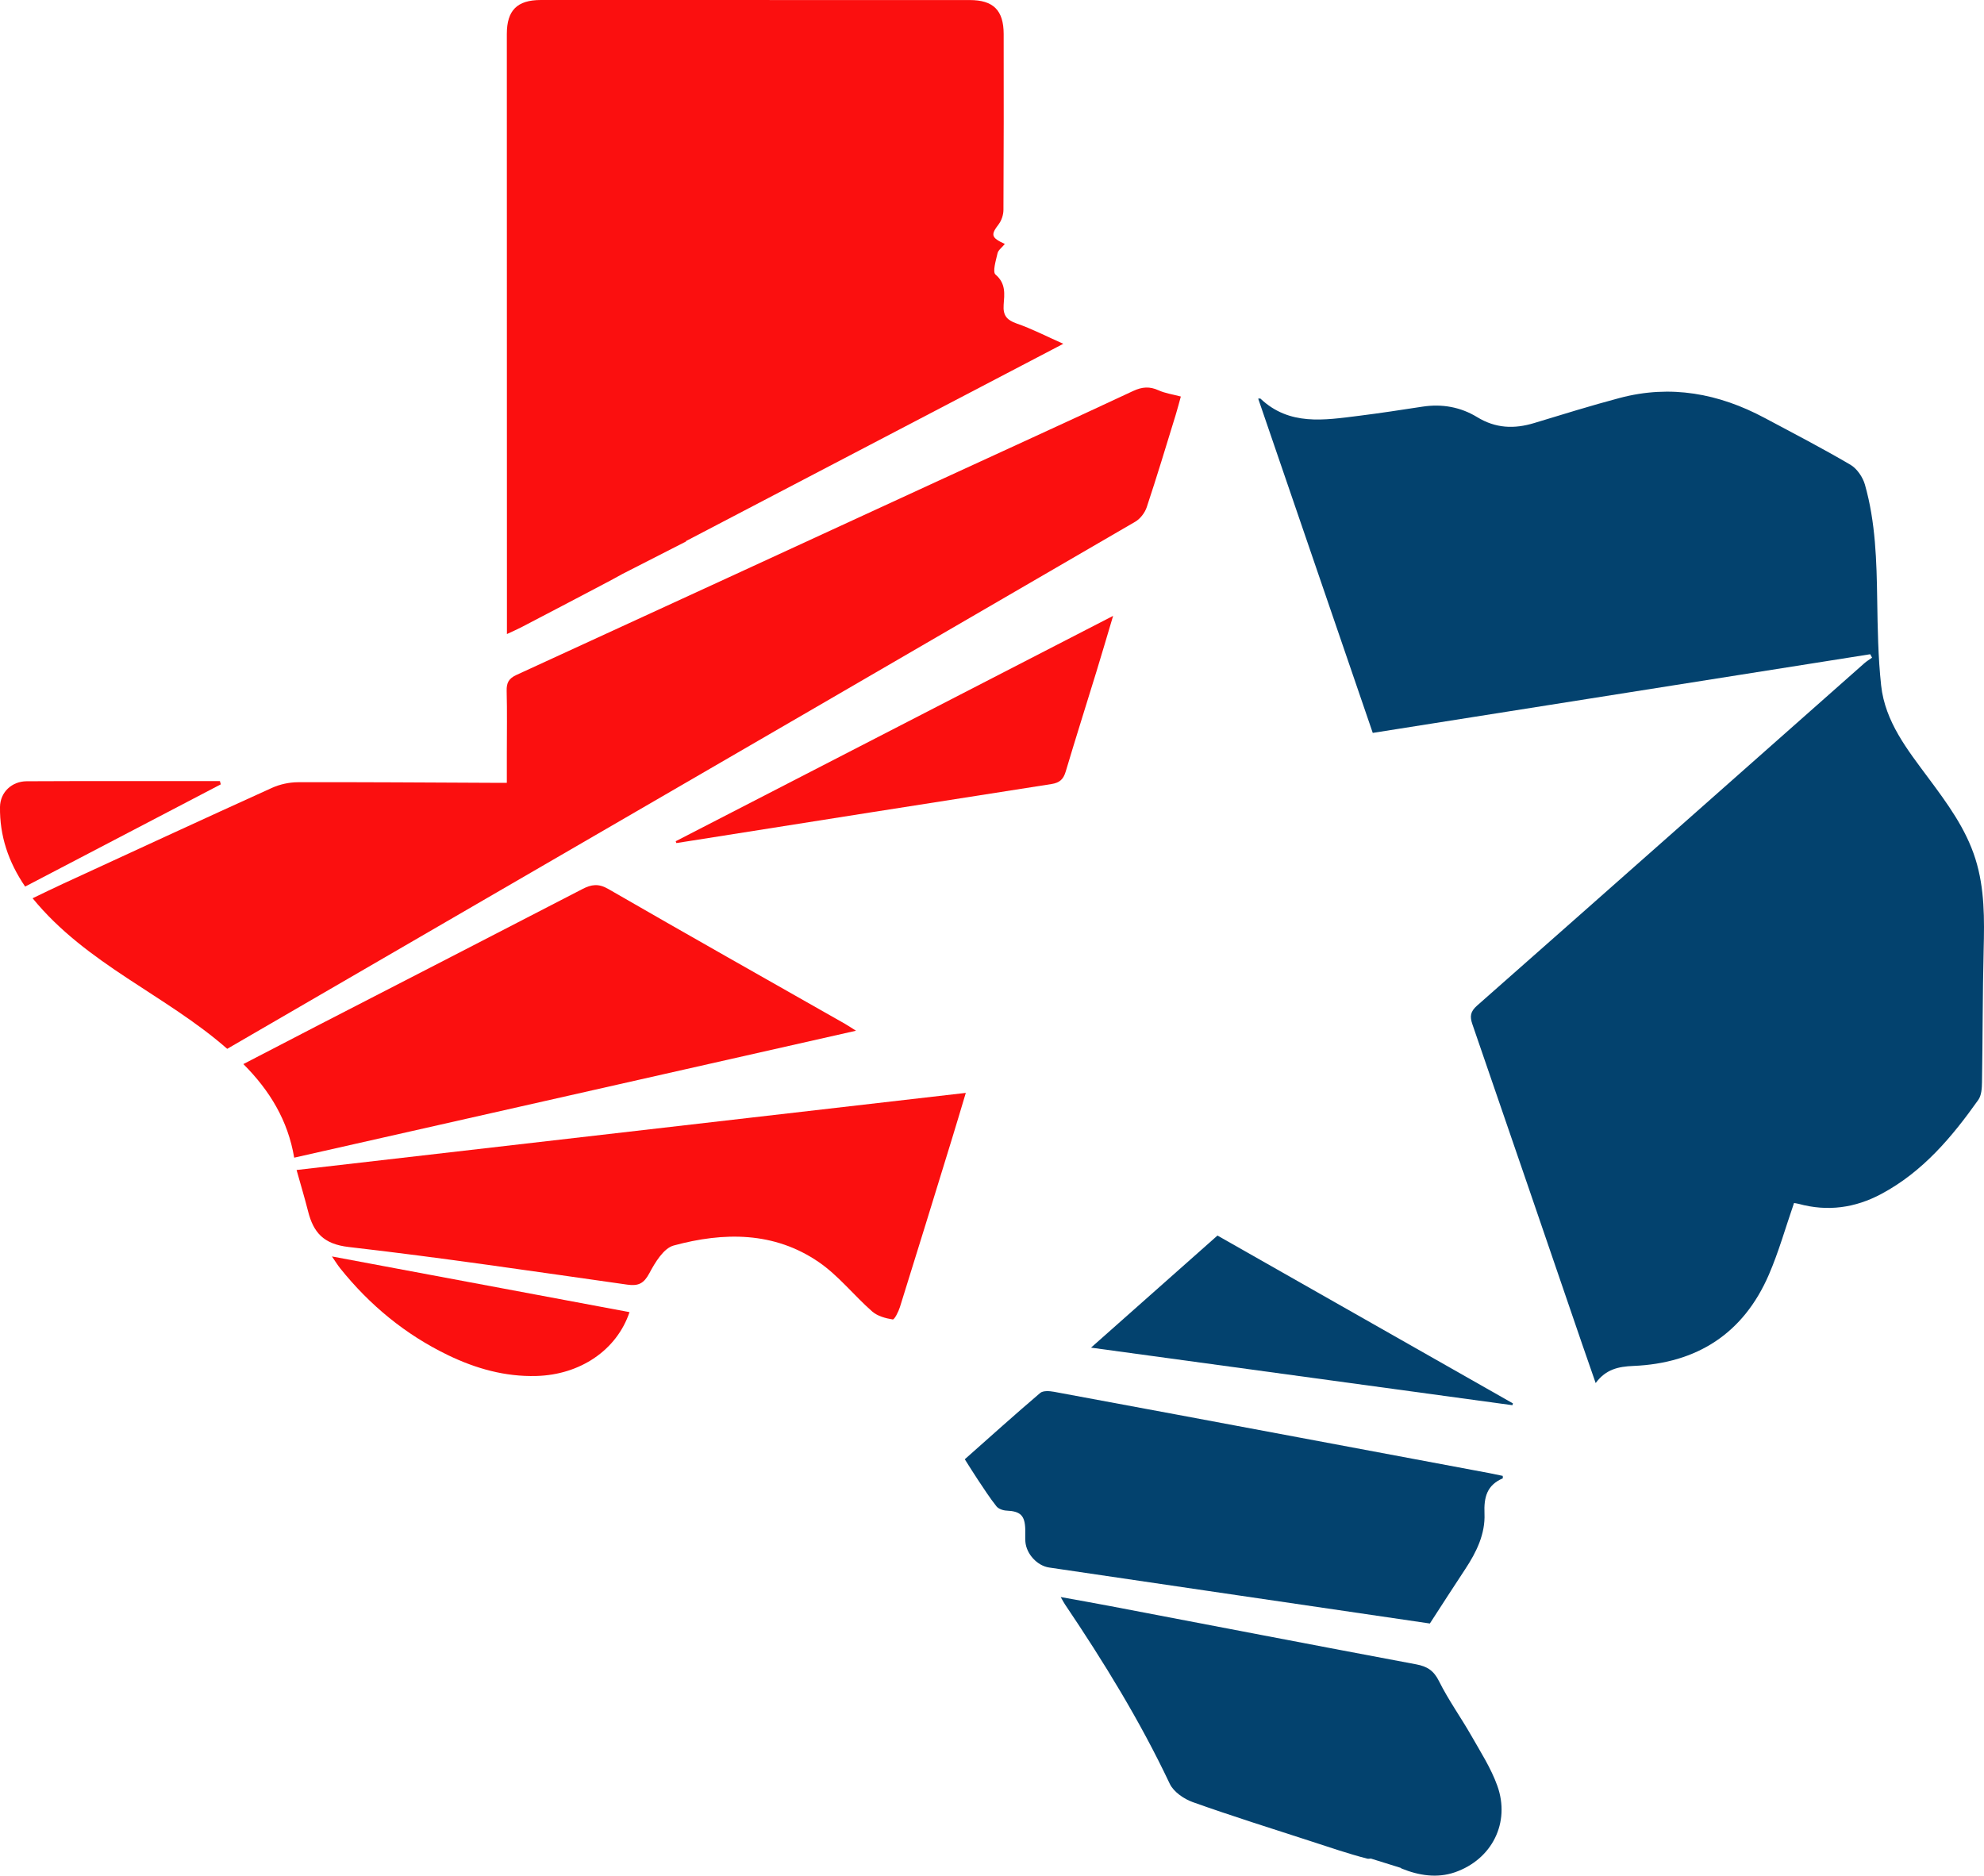
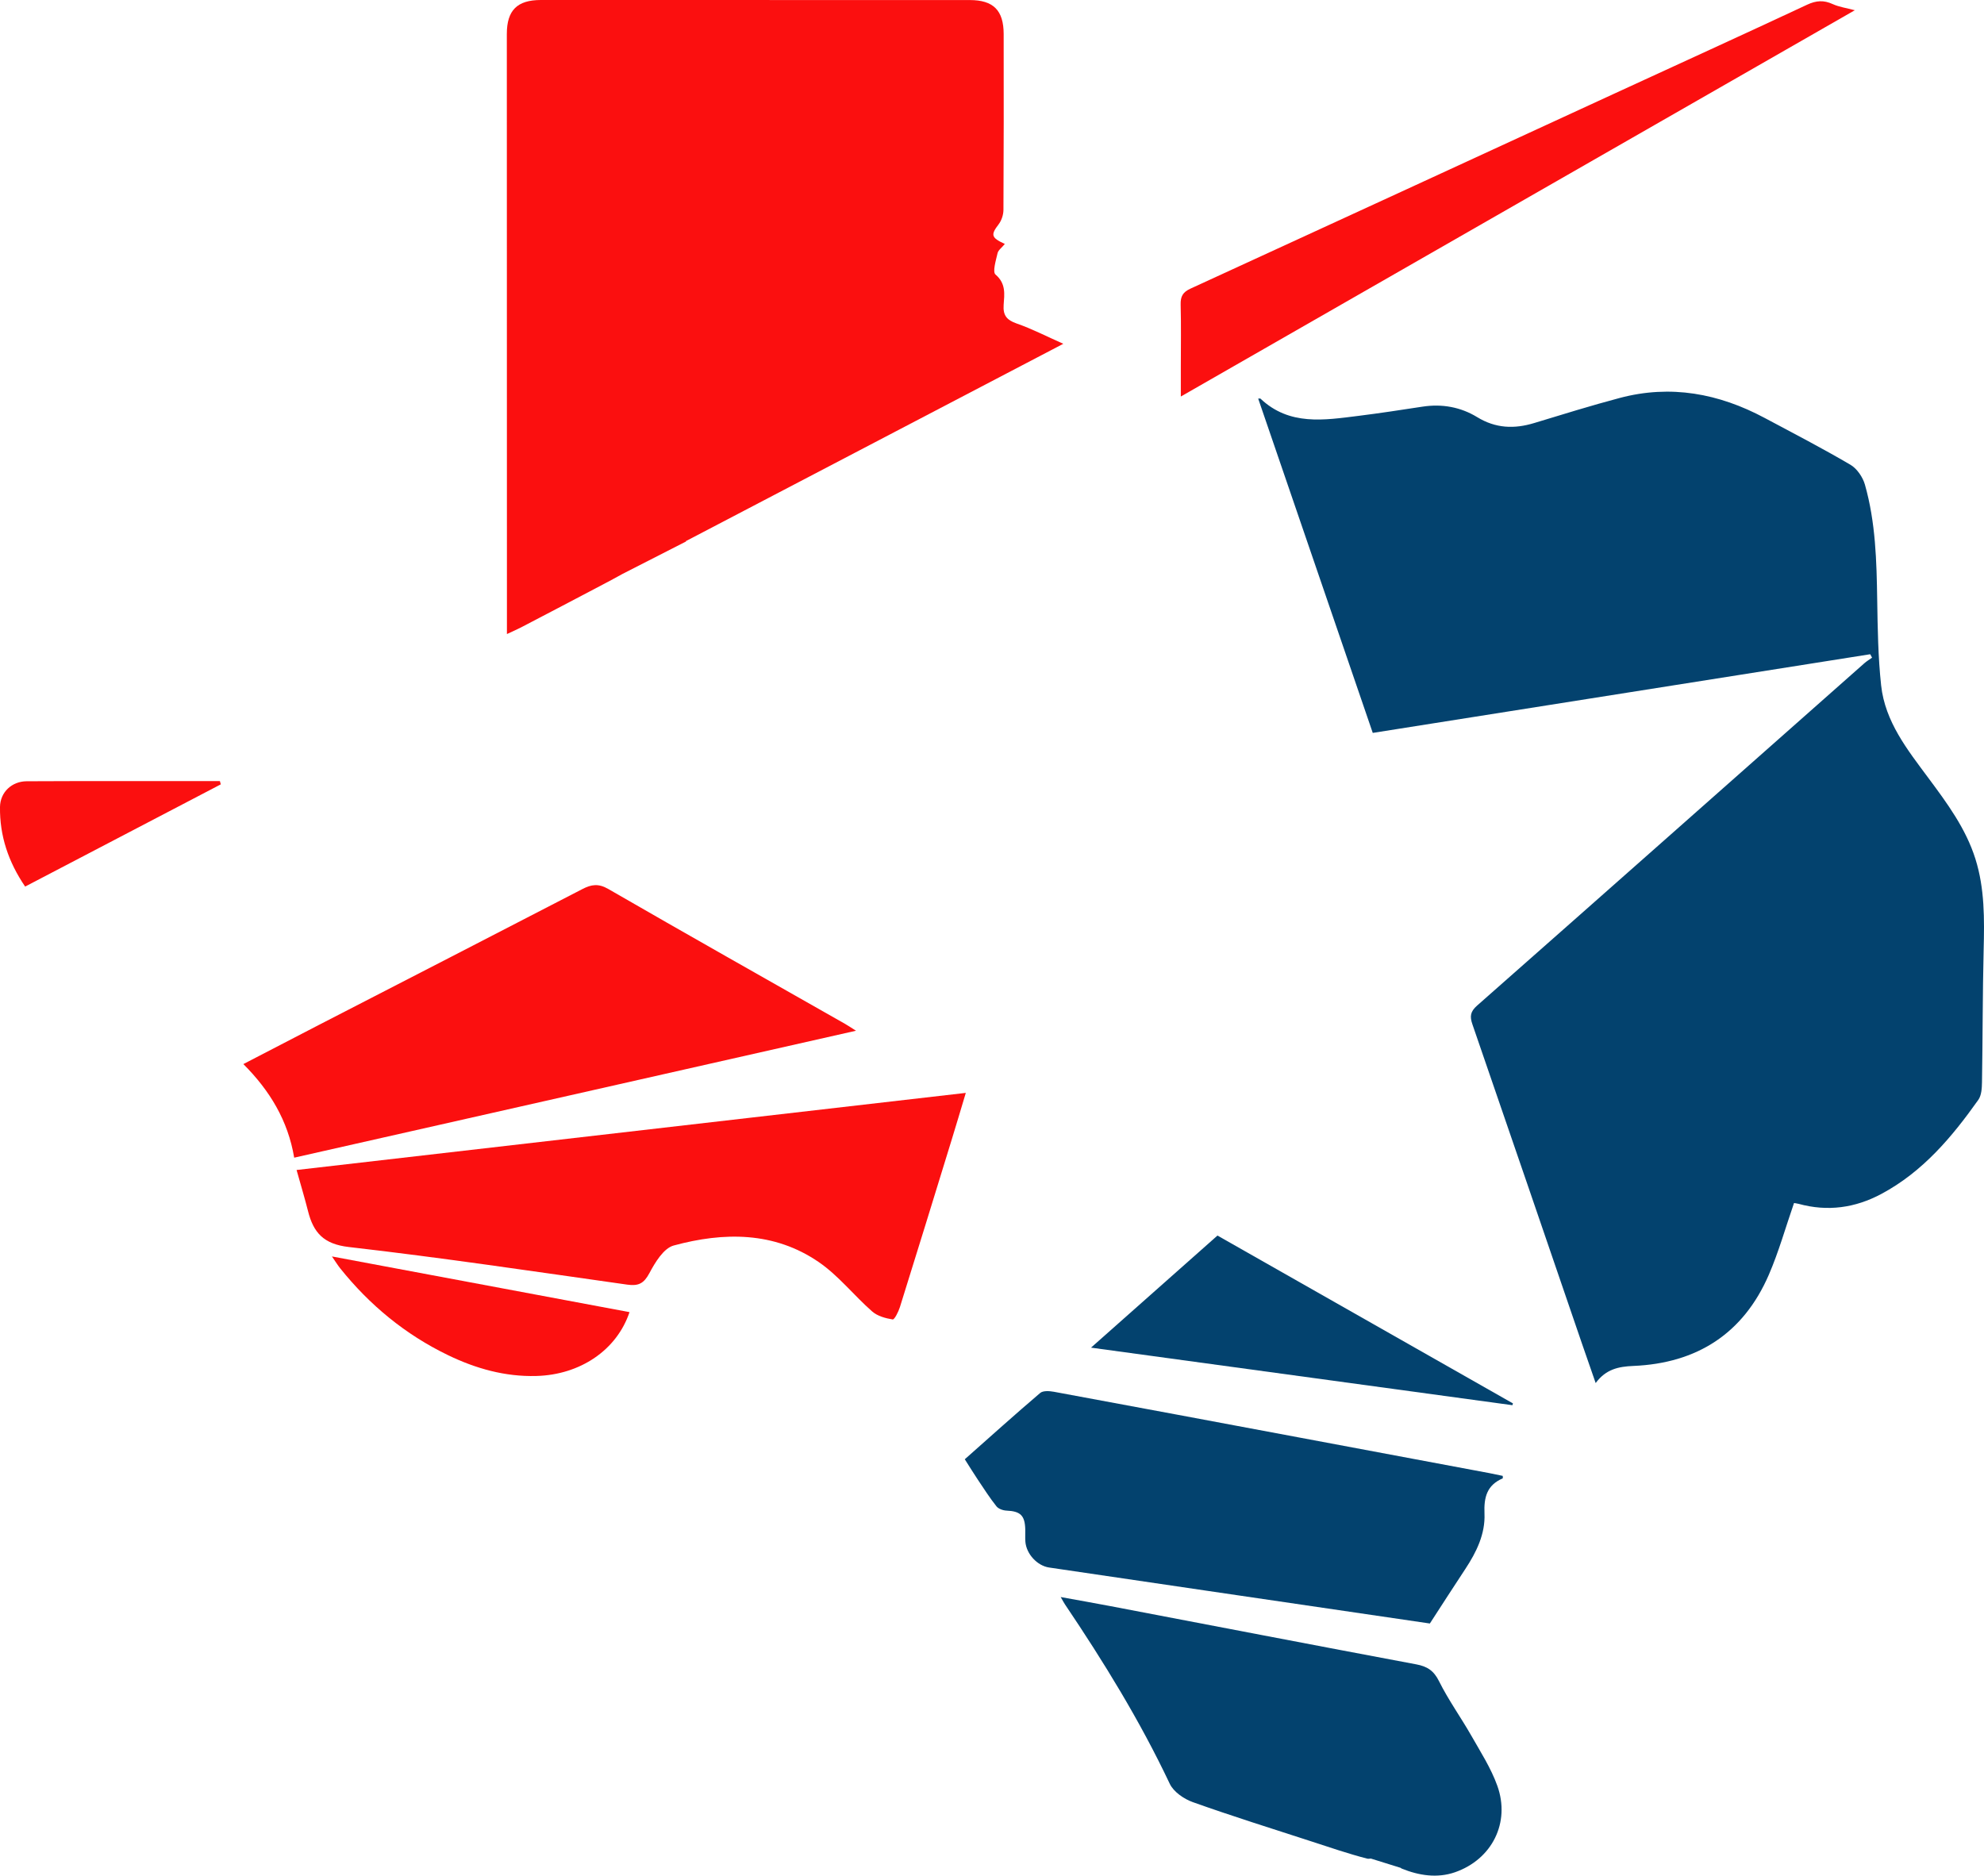
<svg xmlns="http://www.w3.org/2000/svg" id="Layer_1" data-name="Layer 1" viewBox="0 0 800.17 756.49">
  <defs>
    <style>
      .cls-1 {
        fill: #fb0f0f;
      }

      .cls-1, .cls-2 {
        stroke-width: 0px;
      }

      .cls-2 {
        fill: #03426e;
      }
    </style>
  </defs>
  <path class="cls-2" d="M800.03,383.1c-.44,17.79-.37,35.58-.67,53.37-.04,2.41-.19,5.31-1.49,7.14-10.66,15.04-22.43,29.03-39.07,37.92-10.57,5.66-21.69,7.22-33.37,4.02-.76-.21-1.56-.28-1.88-.34-3.41,9.85-6.15,19.65-10.15,28.91-10.29,23.79-29.06,35.74-54.68,36.8-5.99.25-11.04,1.32-15.17,6.9-2.01-5.76-3.75-10.75-5.47-15.75-14.73-42.98-29.42-85.98-44.24-128.93-1.12-3.23-.84-5.15,1.9-7.57,52.11-45.94,104.1-92.01,156.14-138.04.96-.85,2.09-1.53,3.15-2.28-.25-.46-.5-.92-.75-1.38-66.77,10.56-133.53,21.12-200.63,31.73-15.47-45.13-30.81-89.91-46.21-134.84.63,0,.83-.06.91.01,11.67,11.05,25.73,8.68,39.61,6.95,8.59-1.07,17.15-2.39,25.7-3.7,7.9-1.22,15.41.13,22.12,4.23,7.43,4.54,14.94,4.82,22.98,2.37,11.46-3.48,22.91-7.04,34.48-10.11,20.53-5.46,39.95-1.83,58.42,8.03,11.61,6.19,23.29,12.25,34.63,18.9,2.66,1.56,5,5.01,5.86,8.04,4.32,15.19,4.71,30.86,4.95,46.55.18,11.47.35,23,1.58,34.39,1.59,14.68,10.6,25.96,19.06,37.36,7.56,10.17,15.12,20.38,18.98,32.68,3.75,11.95,3.62,24.27,3.31,36.64Z" />
  <path class="cls-2" d="M576.67,654.8c-29.69-4.36-59.99-8.81-90.29-13.26-21.09-3.1-42.17-6.21-63.26-9.32-4.76-.7-9.16-5.42-9.57-10.37-.14-1.65,0-3.33-.05-5-.14-5.65-1.97-7.33-7.55-7.58-1.4-.06-3.25-.7-4.06-1.72-2.69-3.38-5.03-7.04-7.44-10.64-1.75-2.62-3.4-5.3-5.34-8.35,10.18-9.02,20.18-18.02,30.41-26.74,1.16-.99,3.74-.81,5.54-.48,32.89,6.07,65.77,12.24,98.65,18.39,25.68,4.81,51.36,9.61,77.04,14.43,1.79.34,3.57.74,5.32,1.1,0,.45.09.95-.01,1-6.36,2.75-7.63,7.58-7.35,14.22.35,8.15-3.22,15.52-7.72,22.32-4.66,7.05-9.23,14.17-14.31,22Z" />
  <path class="cls-2" d="M586.75,755.15c-7.15,2.46-14.54,1.29-21.44-1.51-.14-.06-.26-.15-.38-.28h0s-12.06-3.76-12.06-3.76c-.57.11-1.12.13-1.62,0-7.55-1.97-14.95-4.5-22.38-6.92-15.97-5.19-32.01-10.2-47.82-15.84-3.58-1.28-7.74-4.15-9.28-7.41-11.99-25.36-26.61-49.13-42.25-72.33-.45-.68-.83-1.41-1.73-2.97,7.12,1.3,13.51,2.41,19.88,3.63,41.17,7.85,82.33,15.79,123.53,23.52,4.43.83,7.06,2.53,9.18,6.8,3.76,7.56,8.76,14.5,12.96,21.86,3.77,6.63,7.99,13.18,10.54,20.29,5.35,14.86-2.13,29.74-17.13,34.92Z" />
  <path class="cls-2" d="M609.97,566.75c-56.18-7.67-112.36-15.35-169.95-23.21,17.37-15.4,34.03-30.16,51-45.21,39.78,22.6,79.48,45.15,119.17,67.7-.07.24-.14.48-.21.72Z" />
  <g>
    <path class="cls-1" d="M276.64,218.25l.07.13-25.72,13.14c-2.53,1.42-5.09,2.77-7.65,4.13-11.04,5.83-22.11,11.61-33.18,17.39-1.58.82-3.22,1.52-5.71,2.69v-6.57c-.02-78.49-.03-156.97-.04-235.46C204.41,4.17,208.57,0,218.12,0c57.66-.01,115.31-.01,172.97.02,9.53,0,13.68,4.12,13.7,13.7.04,23.66.04,47.33-.09,70.99-.02,1.95-.77,4.22-1.94,5.76-3.21,4.21-3.1,5.37,2.5,7.92-1.22,1.5-2.66,2.49-2.94,3.74-.65,2.9-2.1,7.52-.81,8.61,4.27,3.63,3.58,7.94,3.27,12.24-.3,4.21,1.26,6.11,5.26,7.5,6.08,2.1,11.85,5.1,18.8,8.18-51.29,26.82-101.7,53.18-152.2,79.58Z" />
-     <path class="cls-1" d="M476.24,159.93c-.6,2.16-1.27,4.82-2.08,7.44-3.82,12.41-7.56,24.85-11.66,37.17-.75,2.26-2.62,4.71-4.65,5.89-87.68,51.01-175.43,101.89-263.17,152.79-34.14,19.8-68.28,39.62-103.04,59.8-24.85-21.79-56.76-34.12-78.49-60.73,4.34-2.08,8.18-3.97,12.07-5.76,28.13-12.97,56.25-25.97,84.46-38.76,3.21-1.45,6.99-2.27,10.51-2.28,26.16-.08,52.33.13,78.49.24,1.65,0,3.29,0,5.73,0v-12.08c0-8.34.15-16.67-.07-25-.08-3.26.84-5.01,3.97-6.44,56.92-26.1,113.77-52.33,170.65-78.52,26.02-11.99,52.09-23.85,78.04-35.99,3.67-1.71,6.68-1.91,10.3-.26,2.62,1.19,5.59,1.59,8.94,2.49Z" />
+     <path class="cls-1" d="M476.24,159.93v-12.08c0-8.34.15-16.67-.07-25-.08-3.26.84-5.01,3.97-6.44,56.92-26.1,113.77-52.33,170.65-78.52,26.02-11.99,52.09-23.85,78.04-35.99,3.67-1.71,6.68-1.91,10.3-.26,2.62,1.19,5.59,1.59,8.94,2.49Z" />
    <path class="cls-1" d="M389.52,440.79c-2.08,6.93-3.89,13.05-5.77,19.14-6.9,22.42-13.79,44.85-20.8,67.24-.59,1.89-2.21,5.11-2.92,5-2.88-.46-6.14-1.35-8.27-3.22-7.34-6.44-13.54-14.41-21.49-19.88-18.04-12.41-38.39-12.2-58.57-6.72-4.05,1.1-7.5,6.83-9.81,11.18-2.22,4.15-4.43,5.23-8.89,4.6-37.42-5.29-74.81-10.88-112.35-15.18-10.16-1.17-14.23-5.81-16.41-14.43-1.33-5.27-2.91-10.48-4.63-16.63,90.43-10.42,179.69-20.7,269.91-31.1Z" />
    <path class="cls-1" d="M118.65,466.92c-2.51-14.98-9.81-27.04-20.5-37.75,10.49-5.44,20.34-10.57,30.21-15.66,35.51-18.3,71.05-36.55,106.53-54.93,3.65-1.89,6.49-2.31,10.44-.03,31.72,18.31,63.63,36.3,95.47,54.39,1.13.64,2.22,1.38,4.43,2.78-76.03,17.18-151.01,34.12-226.58,51.2Z" />
-     <path class="cls-1" d="M272.53,339.29c58.37-30.08,116.74-60.15,176.4-90.89-2.52,8.44-4.6,15.56-6.78,22.65-4.1,13.37-8.34,26.71-12.33,40.12-.93,3.12-2.43,4.54-5.75,5.06-48.71,7.58-97.4,15.3-146.09,22.99-1.73.27-3.47.54-5.2.81-.09-.25-.17-.49-.26-.74Z" />
    <path class="cls-1" d="M133.85,506.75c40.91,7.66,80.45,15.06,120.04,22.47-5.11,15.26-19.85,25.28-37.58,25.75-12.6.34-24.37-2.97-35.6-8.39-17.22-8.32-31.63-20.19-43.56-35.1-.91-1.14-1.67-2.39-3.29-4.74Z" />
    <path class="cls-1" d="M89.05,316.35c-26.19,13.69-52.39,27.37-78.91,41.23C3.35,347.62-.16,337.03,0,325.46c.09-5.99,4.81-10.33,10.75-10.36,25.98-.13,51.96-.06,77.94-.06.12.43.24.86.35,1.3Z" />
  </g>
</svg>